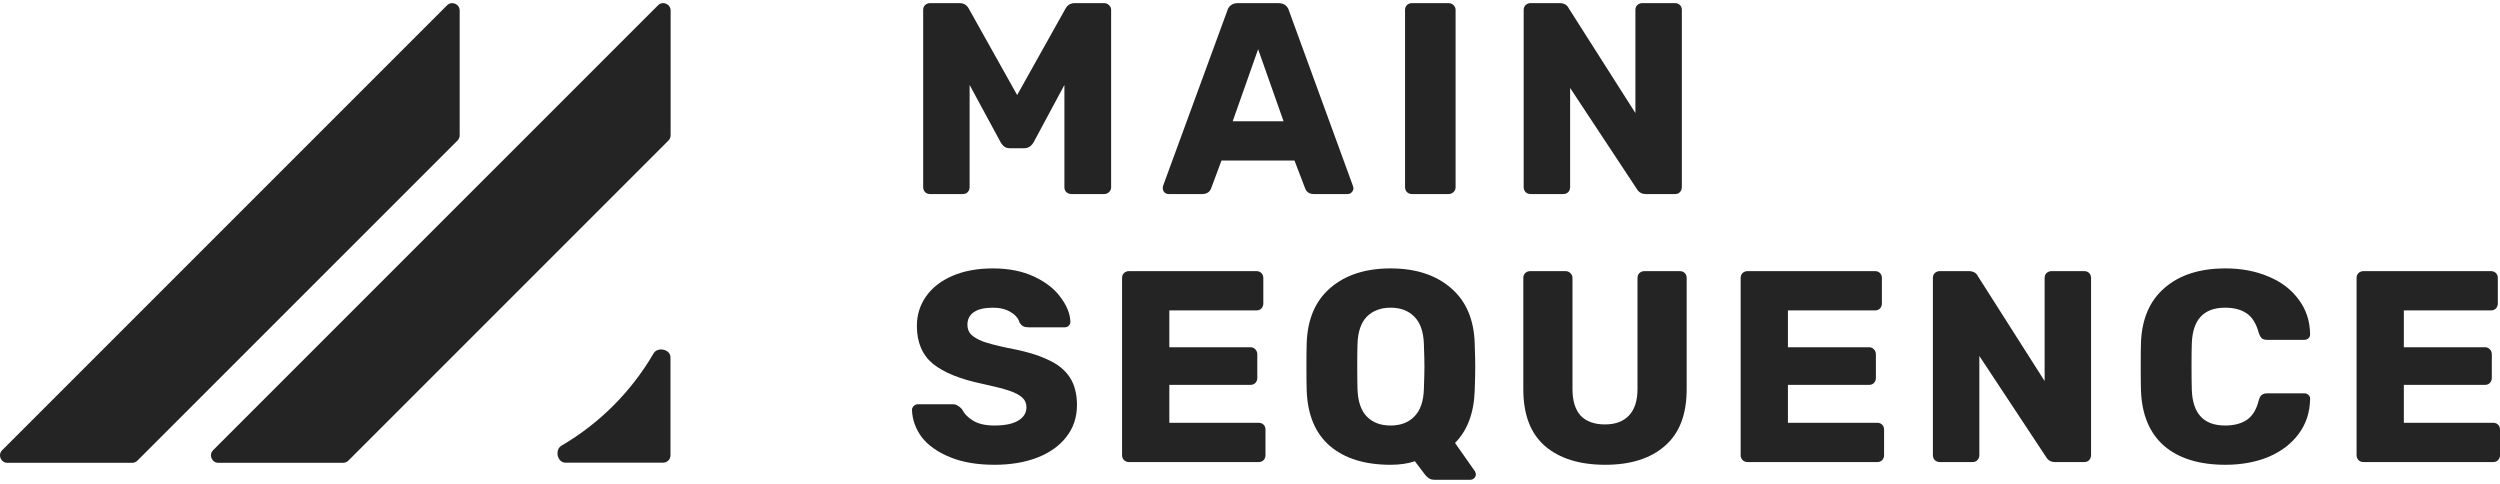
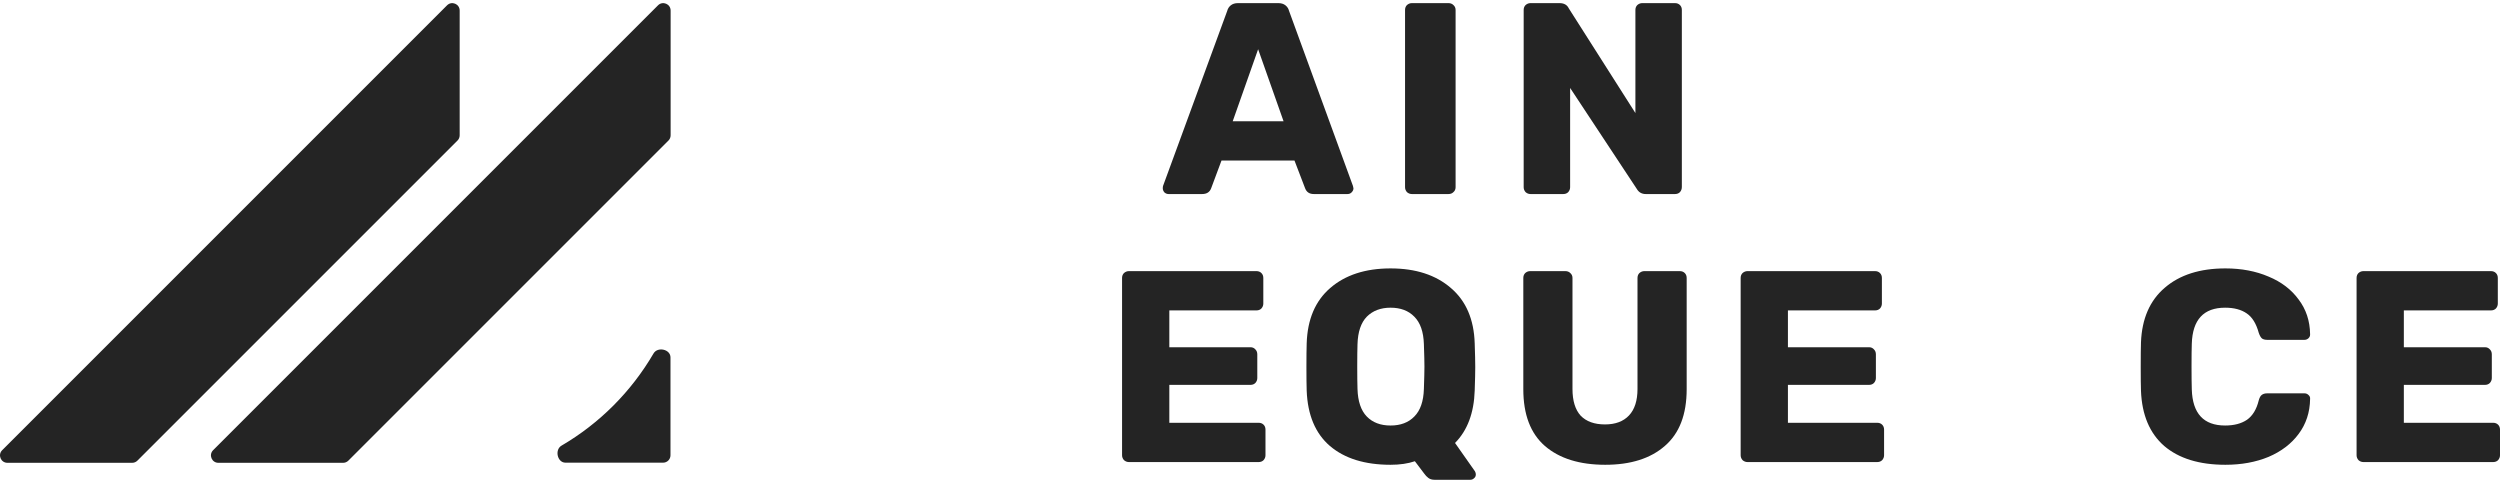
<svg xmlns="http://www.w3.org/2000/svg" width="160" height="31" viewBox="0 0 160 31" fill="none">
  <g clip-path="url(#clip0_1701_2443)">
    <path d="M8.459 29.62C8.584 29.62 8.705 29.57 8.793 29.481L29.281 8.994C29.37 8.905 29.419 8.785 29.419 8.659V0.675C29.419 0.253 28.91 0.042 28.612 0.34L0.14 28.812C-0.159 29.11 0.053 29.62 0.474 29.62H8.459Z" fill="#242424" />
    <path d="M21.96 29.62C22.085 29.62 22.206 29.57 22.294 29.481L42.782 8.994C42.871 8.905 42.92 8.785 42.92 8.659V0.675C42.92 0.253 42.411 0.042 42.113 0.34L13.64 28.812C13.342 29.11 13.553 29.62 13.975 29.62H21.96Z" fill="#242424" />
    <path d="M35.937 28.52C35.485 28.784 35.667 29.611 36.19 29.611H42.438C42.7 29.611 42.911 29.399 42.911 29.137V22.874C42.911 22.351 42.089 22.171 41.826 22.622C40.402 25.063 38.369 27.1 35.937 28.52Z" fill="#242424" />
-     <path d="M59.52 12.419C59.403 12.419 59.298 12.379 59.205 12.297C59.123 12.204 59.083 12.099 59.083 11.983V0.637C59.083 0.509 59.123 0.404 59.205 0.323C59.298 0.241 59.403 0.2 59.52 0.2H61.408C61.688 0.2 61.892 0.328 62.02 0.584L65.097 6.083L68.174 0.584C68.302 0.328 68.506 0.2 68.786 0.2H70.657C70.785 0.2 70.89 0.241 70.972 0.323C71.065 0.404 71.112 0.509 71.112 0.637V11.983C71.112 12.111 71.065 12.216 70.972 12.297C70.89 12.379 70.785 12.419 70.657 12.419H68.576C68.448 12.419 68.337 12.379 68.244 12.297C68.162 12.216 68.122 12.111 68.122 11.983V5.437L66.163 9.085C66.012 9.353 65.808 9.487 65.552 9.487H64.642C64.491 9.487 64.368 9.452 64.275 9.382C64.182 9.312 64.1 9.213 64.03 9.085L62.055 5.437V11.983C62.055 12.099 62.014 12.204 61.932 12.297C61.851 12.379 61.746 12.419 61.618 12.419H59.52Z" fill="#242424" />
    <path d="M74.786 12.419C74.692 12.419 74.605 12.385 74.523 12.315C74.454 12.233 74.418 12.146 74.418 12.053C74.418 11.983 74.424 11.931 74.436 11.896L78.545 0.689C78.58 0.55 78.655 0.433 78.772 0.34C78.889 0.247 79.04 0.2 79.227 0.2H81.814C82.001 0.2 82.152 0.247 82.269 0.34C82.385 0.433 82.461 0.55 82.496 0.689L86.587 11.896L86.622 12.053C86.622 12.146 86.582 12.233 86.5 12.315C86.43 12.385 86.343 12.419 86.238 12.419H84.087C83.807 12.419 83.621 12.297 83.528 12.053L82.846 10.272H78.177L77.513 12.053C77.42 12.297 77.228 12.419 76.936 12.419H74.786ZM82.147 7.759L80.52 3.15L78.894 7.759H82.147Z" fill="#242424" />
    <path d="M90.36 12.419C90.244 12.419 90.139 12.379 90.046 12.297C89.964 12.204 89.923 12.099 89.923 11.983V0.637C89.923 0.509 89.964 0.404 90.046 0.323C90.139 0.241 90.244 0.2 90.36 0.2H92.703C92.832 0.2 92.936 0.241 93.018 0.323C93.111 0.404 93.158 0.509 93.158 0.637V11.983C93.158 12.111 93.111 12.216 93.018 12.297C92.936 12.379 92.832 12.419 92.703 12.419H90.36Z" fill="#242424" />
    <path d="M97.952 12.419C97.836 12.419 97.731 12.379 97.638 12.297C97.556 12.204 97.515 12.099 97.515 11.983V0.637C97.515 0.509 97.556 0.404 97.638 0.323C97.731 0.241 97.836 0.2 97.952 0.2H99.806C100.097 0.2 100.295 0.311 100.4 0.532L104.666 7.235V0.637C104.666 0.509 104.707 0.404 104.789 0.323C104.882 0.241 104.987 0.2 105.103 0.2H107.201C107.329 0.2 107.434 0.241 107.516 0.323C107.598 0.404 107.638 0.509 107.638 0.637V11.966C107.638 12.094 107.598 12.204 107.516 12.297C107.434 12.379 107.329 12.419 107.201 12.419H105.331C105.074 12.419 104.882 12.309 104.753 12.088L100.488 5.629V11.983C100.488 12.099 100.447 12.204 100.365 12.297C100.283 12.379 100.179 12.419 100.051 12.419H97.952Z" fill="#242424" />
-     <path d="M63.646 29.746C62.539 29.746 61.589 29.583 60.796 29.257C60.004 28.932 59.403 28.507 58.995 27.983C58.599 27.448 58.389 26.866 58.366 26.238C58.366 26.145 58.401 26.063 58.471 25.993C58.552 25.912 58.646 25.871 58.751 25.871H60.953C61.093 25.871 61.204 25.9 61.286 25.958C61.379 26.005 61.472 26.08 61.566 26.185C61.717 26.488 61.962 26.738 62.3 26.936C62.638 27.134 63.087 27.233 63.646 27.233C64.31 27.233 64.817 27.128 65.167 26.918C65.517 26.709 65.692 26.424 65.692 26.063C65.692 25.807 65.598 25.598 65.412 25.434C65.237 25.272 64.957 25.126 64.573 24.998C64.188 24.87 63.617 24.725 62.859 24.562C61.46 24.271 60.411 23.846 59.712 23.288C59.024 22.717 58.68 21.909 58.68 20.861C58.68 20.151 58.879 19.517 59.275 18.958C59.671 18.4 60.236 17.963 60.971 17.649C61.705 17.335 62.562 17.178 63.541 17.178C64.555 17.178 65.435 17.352 66.181 17.702C66.927 18.051 67.492 18.493 67.877 19.028C68.273 19.552 68.483 20.07 68.506 20.582C68.506 20.687 68.472 20.774 68.401 20.844C68.332 20.913 68.244 20.948 68.139 20.948H65.831C65.692 20.948 65.575 20.925 65.482 20.879C65.4 20.832 65.325 20.756 65.254 20.652C65.184 20.384 64.992 20.157 64.678 19.971C64.374 19.785 63.996 19.692 63.541 19.692C63.017 19.692 62.614 19.785 62.335 19.971C62.055 20.157 61.915 20.43 61.915 20.791C61.915 21.036 61.991 21.239 62.142 21.402C62.306 21.565 62.562 21.716 62.911 21.856C63.273 21.984 63.786 22.118 64.45 22.258C65.534 22.455 66.397 22.706 67.038 23.008C67.691 23.299 68.168 23.683 68.472 24.16C68.775 24.626 68.926 25.213 68.926 25.923C68.926 26.703 68.699 27.384 68.244 27.966C67.801 28.536 67.178 28.978 66.373 29.292C65.581 29.595 64.672 29.746 63.646 29.746Z" fill="#242424" />
    <path d="M72.25 29.572C72.133 29.572 72.028 29.531 71.935 29.449C71.853 29.356 71.812 29.252 71.812 29.135V17.789C71.812 17.661 71.853 17.556 71.935 17.475C72.028 17.393 72.133 17.352 72.25 17.352H80.414C80.543 17.352 80.648 17.393 80.729 17.475C80.811 17.556 80.852 17.661 80.852 17.789V19.43C80.852 19.546 80.811 19.651 80.729 19.744C80.648 19.825 80.543 19.866 80.414 19.866H74.837V22.223H80.03C80.158 22.223 80.263 22.269 80.345 22.362C80.426 22.444 80.467 22.549 80.467 22.677V24.195C80.467 24.311 80.426 24.416 80.345 24.509C80.263 24.591 80.158 24.632 80.03 24.632H74.837V27.058H80.554C80.683 27.058 80.787 27.099 80.869 27.18C80.951 27.262 80.991 27.366 80.991 27.494V29.135C80.991 29.252 80.951 29.356 80.869 29.449C80.787 29.531 80.683 29.572 80.554 29.572H72.25Z" fill="#242424" />
    <path d="M91.811 30.706C91.648 30.706 91.514 30.665 91.409 30.584C91.316 30.514 91.228 30.421 91.146 30.305L90.552 29.519C90.109 29.67 89.59 29.746 88.996 29.746C87.352 29.746 86.059 29.345 85.114 28.542C84.182 27.739 83.686 26.558 83.628 24.998C83.617 24.661 83.611 24.16 83.611 23.497C83.611 22.822 83.617 22.316 83.628 21.978C83.675 20.442 84.176 19.261 85.132 18.435C86.099 17.597 87.387 17.178 88.996 17.178C90.604 17.178 91.892 17.597 92.86 18.435C93.827 19.261 94.334 20.442 94.381 21.978C94.404 22.653 94.416 23.16 94.416 23.497C94.416 23.823 94.404 24.323 94.381 24.998C94.334 26.43 93.915 27.547 93.122 28.35L94.398 30.165C94.433 30.235 94.451 30.293 94.451 30.34V30.375C94.451 30.468 94.416 30.543 94.346 30.601C94.276 30.671 94.195 30.706 94.101 30.706H91.811ZM88.996 27.233C89.637 27.233 90.144 27.041 90.517 26.657C90.901 26.273 91.105 25.685 91.129 24.893C91.152 24.218 91.164 23.741 91.164 23.462C91.164 23.16 91.152 22.682 91.129 22.031C91.105 21.239 90.901 20.652 90.517 20.268C90.144 19.884 89.637 19.692 88.996 19.692C88.366 19.692 87.859 19.884 87.475 20.268C87.102 20.652 86.903 21.239 86.88 22.031C86.869 22.357 86.863 22.834 86.863 23.462C86.863 24.079 86.869 24.556 86.88 24.893C86.903 25.685 87.102 26.273 87.475 26.657C87.848 27.041 88.355 27.233 88.996 27.233Z" fill="#242424" />
    <path d="M102.737 29.746C101.093 29.746 99.806 29.345 98.873 28.542C97.952 27.739 97.492 26.529 97.492 24.911V17.789C97.492 17.661 97.533 17.556 97.614 17.475C97.707 17.393 97.812 17.352 97.929 17.352H100.184C100.313 17.352 100.417 17.393 100.499 17.475C100.592 17.556 100.639 17.661 100.639 17.789V24.893C100.639 25.65 100.814 26.22 101.163 26.604C101.525 26.977 102.043 27.163 102.719 27.163C103.384 27.163 103.897 26.971 104.258 26.587C104.619 26.203 104.8 25.638 104.8 24.893V17.789C104.8 17.661 104.841 17.556 104.923 17.475C105.016 17.393 105.121 17.352 105.237 17.352H107.51C107.638 17.352 107.743 17.393 107.825 17.475C107.906 17.556 107.947 17.661 107.947 17.789V24.911C107.947 26.529 107.481 27.739 106.548 28.542C105.628 29.345 104.357 29.746 102.737 29.746Z" fill="#242424" />
    <path d="M111.839 29.572C111.723 29.572 111.618 29.531 111.524 29.449C111.443 29.356 111.402 29.252 111.402 29.135V17.789C111.402 17.661 111.443 17.556 111.524 17.475C111.618 17.393 111.723 17.352 111.839 17.352H120.004C120.132 17.352 120.237 17.393 120.319 17.475C120.4 17.556 120.441 17.661 120.441 17.789V19.43C120.441 19.546 120.4 19.651 120.319 19.744C120.237 19.825 120.132 19.866 120.004 19.866H114.427V22.223H119.62C119.748 22.223 119.853 22.269 119.934 22.362C120.016 22.444 120.057 22.549 120.057 22.677V24.195C120.057 24.311 120.016 24.416 119.934 24.509C119.853 24.591 119.748 24.632 119.62 24.632H114.427V27.058H120.144C120.272 27.058 120.377 27.099 120.459 27.18C120.54 27.262 120.581 27.366 120.581 27.494V29.135C120.581 29.252 120.54 29.356 120.459 29.449C120.377 29.531 120.272 29.572 120.144 29.572H111.839Z" fill="#242424" />
-     <path d="M124.142 29.572C124.026 29.572 123.921 29.531 123.827 29.449C123.746 29.356 123.705 29.252 123.705 29.135V17.789C123.705 17.661 123.746 17.556 123.827 17.475C123.921 17.393 124.026 17.352 124.142 17.352H125.996C126.287 17.352 126.485 17.463 126.59 17.684L130.856 24.387V17.789C130.856 17.661 130.897 17.556 130.978 17.475C131.072 17.393 131.177 17.352 131.293 17.352H133.391C133.519 17.352 133.625 17.393 133.706 17.475C133.788 17.556 133.828 17.661 133.828 17.789V29.118C133.828 29.246 133.788 29.356 133.706 29.449C133.625 29.531 133.519 29.572 133.391 29.572H131.52C131.264 29.572 131.072 29.461 130.944 29.24L126.678 22.781V29.135C126.678 29.252 126.637 29.356 126.555 29.449C126.474 29.531 126.369 29.572 126.24 29.572H124.142Z" fill="#242424" />
    <path d="M142.426 29.746C140.759 29.746 139.454 29.345 138.509 28.542C137.577 27.727 137.082 26.552 137.023 25.016C137.012 24.701 137.006 24.189 137.006 23.48C137.006 22.758 137.012 22.234 137.023 21.909C137.082 20.396 137.589 19.232 138.544 18.417C139.5 17.591 140.794 17.178 142.426 17.178C143.452 17.178 144.372 17.352 145.188 17.702C146.004 18.039 146.645 18.528 147.112 19.168C147.589 19.796 147.834 20.535 147.846 21.385V21.42C147.846 21.513 147.805 21.594 147.724 21.664C147.653 21.722 147.572 21.751 147.479 21.751H145.118C144.967 21.751 144.85 21.722 144.769 21.664C144.687 21.594 144.617 21.472 144.559 21.297C144.396 20.704 144.139 20.291 143.79 20.058C143.44 19.814 142.979 19.692 142.408 19.692C141.033 19.692 140.322 20.46 140.275 21.996C140.264 22.31 140.258 22.793 140.258 23.445C140.258 24.096 140.264 24.591 140.275 24.928C140.322 26.465 141.033 27.233 142.408 27.233C142.979 27.233 143.446 27.11 143.807 26.866C144.169 26.61 144.419 26.197 144.559 25.626C144.606 25.452 144.67 25.336 144.751 25.277C144.833 25.208 144.955 25.173 145.118 25.173H147.479C147.584 25.173 147.671 25.208 147.741 25.277C147.823 25.347 147.858 25.434 147.846 25.539C147.834 26.389 147.589 27.134 147.112 27.773C146.645 28.402 146.004 28.891 145.188 29.24C144.372 29.577 143.452 29.746 142.426 29.746Z" fill="#242424" />
    <path d="M151.258 29.572C151.141 29.572 151.036 29.531 150.943 29.449C150.862 29.356 150.821 29.252 150.821 29.135V17.789C150.821 17.661 150.862 17.556 150.943 17.475C151.036 17.393 151.141 17.352 151.258 17.352H159.423C159.551 17.352 159.656 17.393 159.738 17.475C159.819 17.556 159.86 17.661 159.86 17.789V19.43C159.86 19.546 159.819 19.651 159.738 19.744C159.656 19.825 159.551 19.866 159.423 19.866H153.846V22.223H159.038C159.166 22.223 159.271 22.269 159.353 22.362C159.435 22.444 159.476 22.549 159.476 22.677V24.195C159.476 24.311 159.435 24.416 159.353 24.509C159.271 24.591 159.166 24.632 159.038 24.632H153.846V27.058H159.563C159.691 27.058 159.796 27.099 159.878 27.18C159.959 27.262 160 27.366 160 27.494V29.135C160 29.252 159.959 29.356 159.878 29.449C159.796 29.531 159.691 29.572 159.563 29.572H151.258Z" fill="#242424" />
  </g>
  <defs>
    <clipPath id="clip0_1701_2443">
      <rect width="160" height="30.73" fill="white" transform="translate(0 0.135)" />
    </clipPath>
  </defs>
</svg>